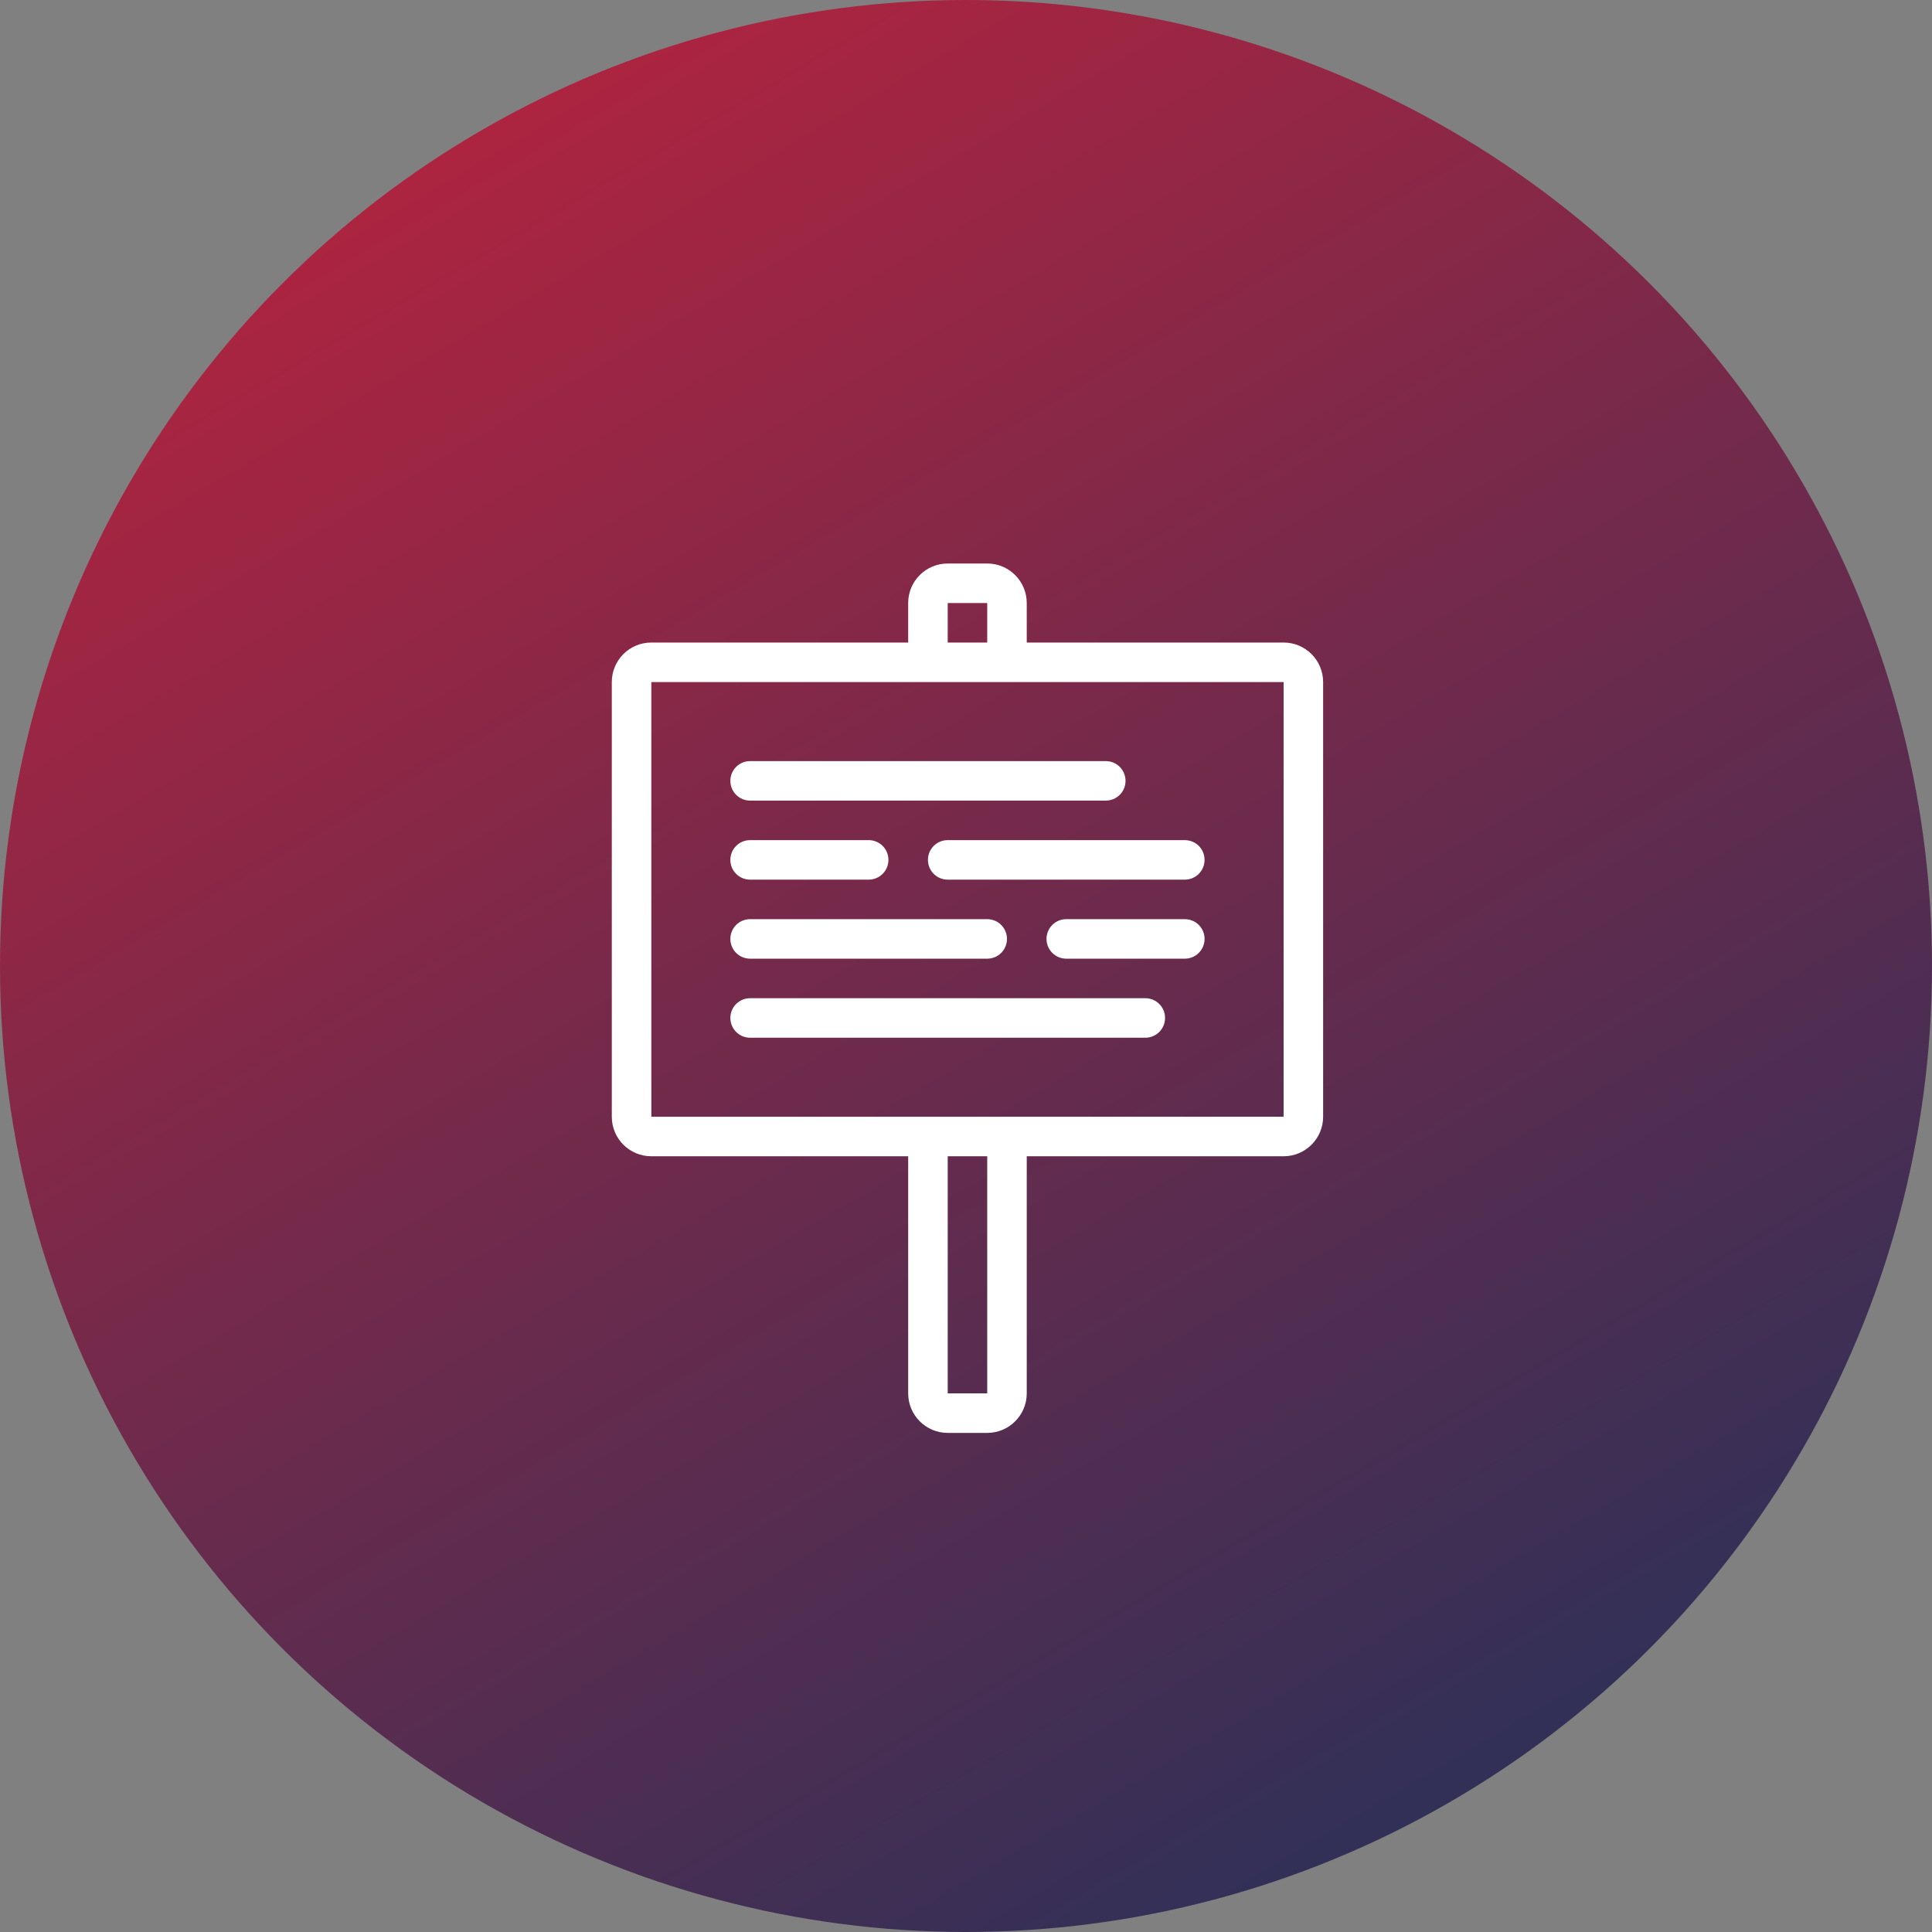
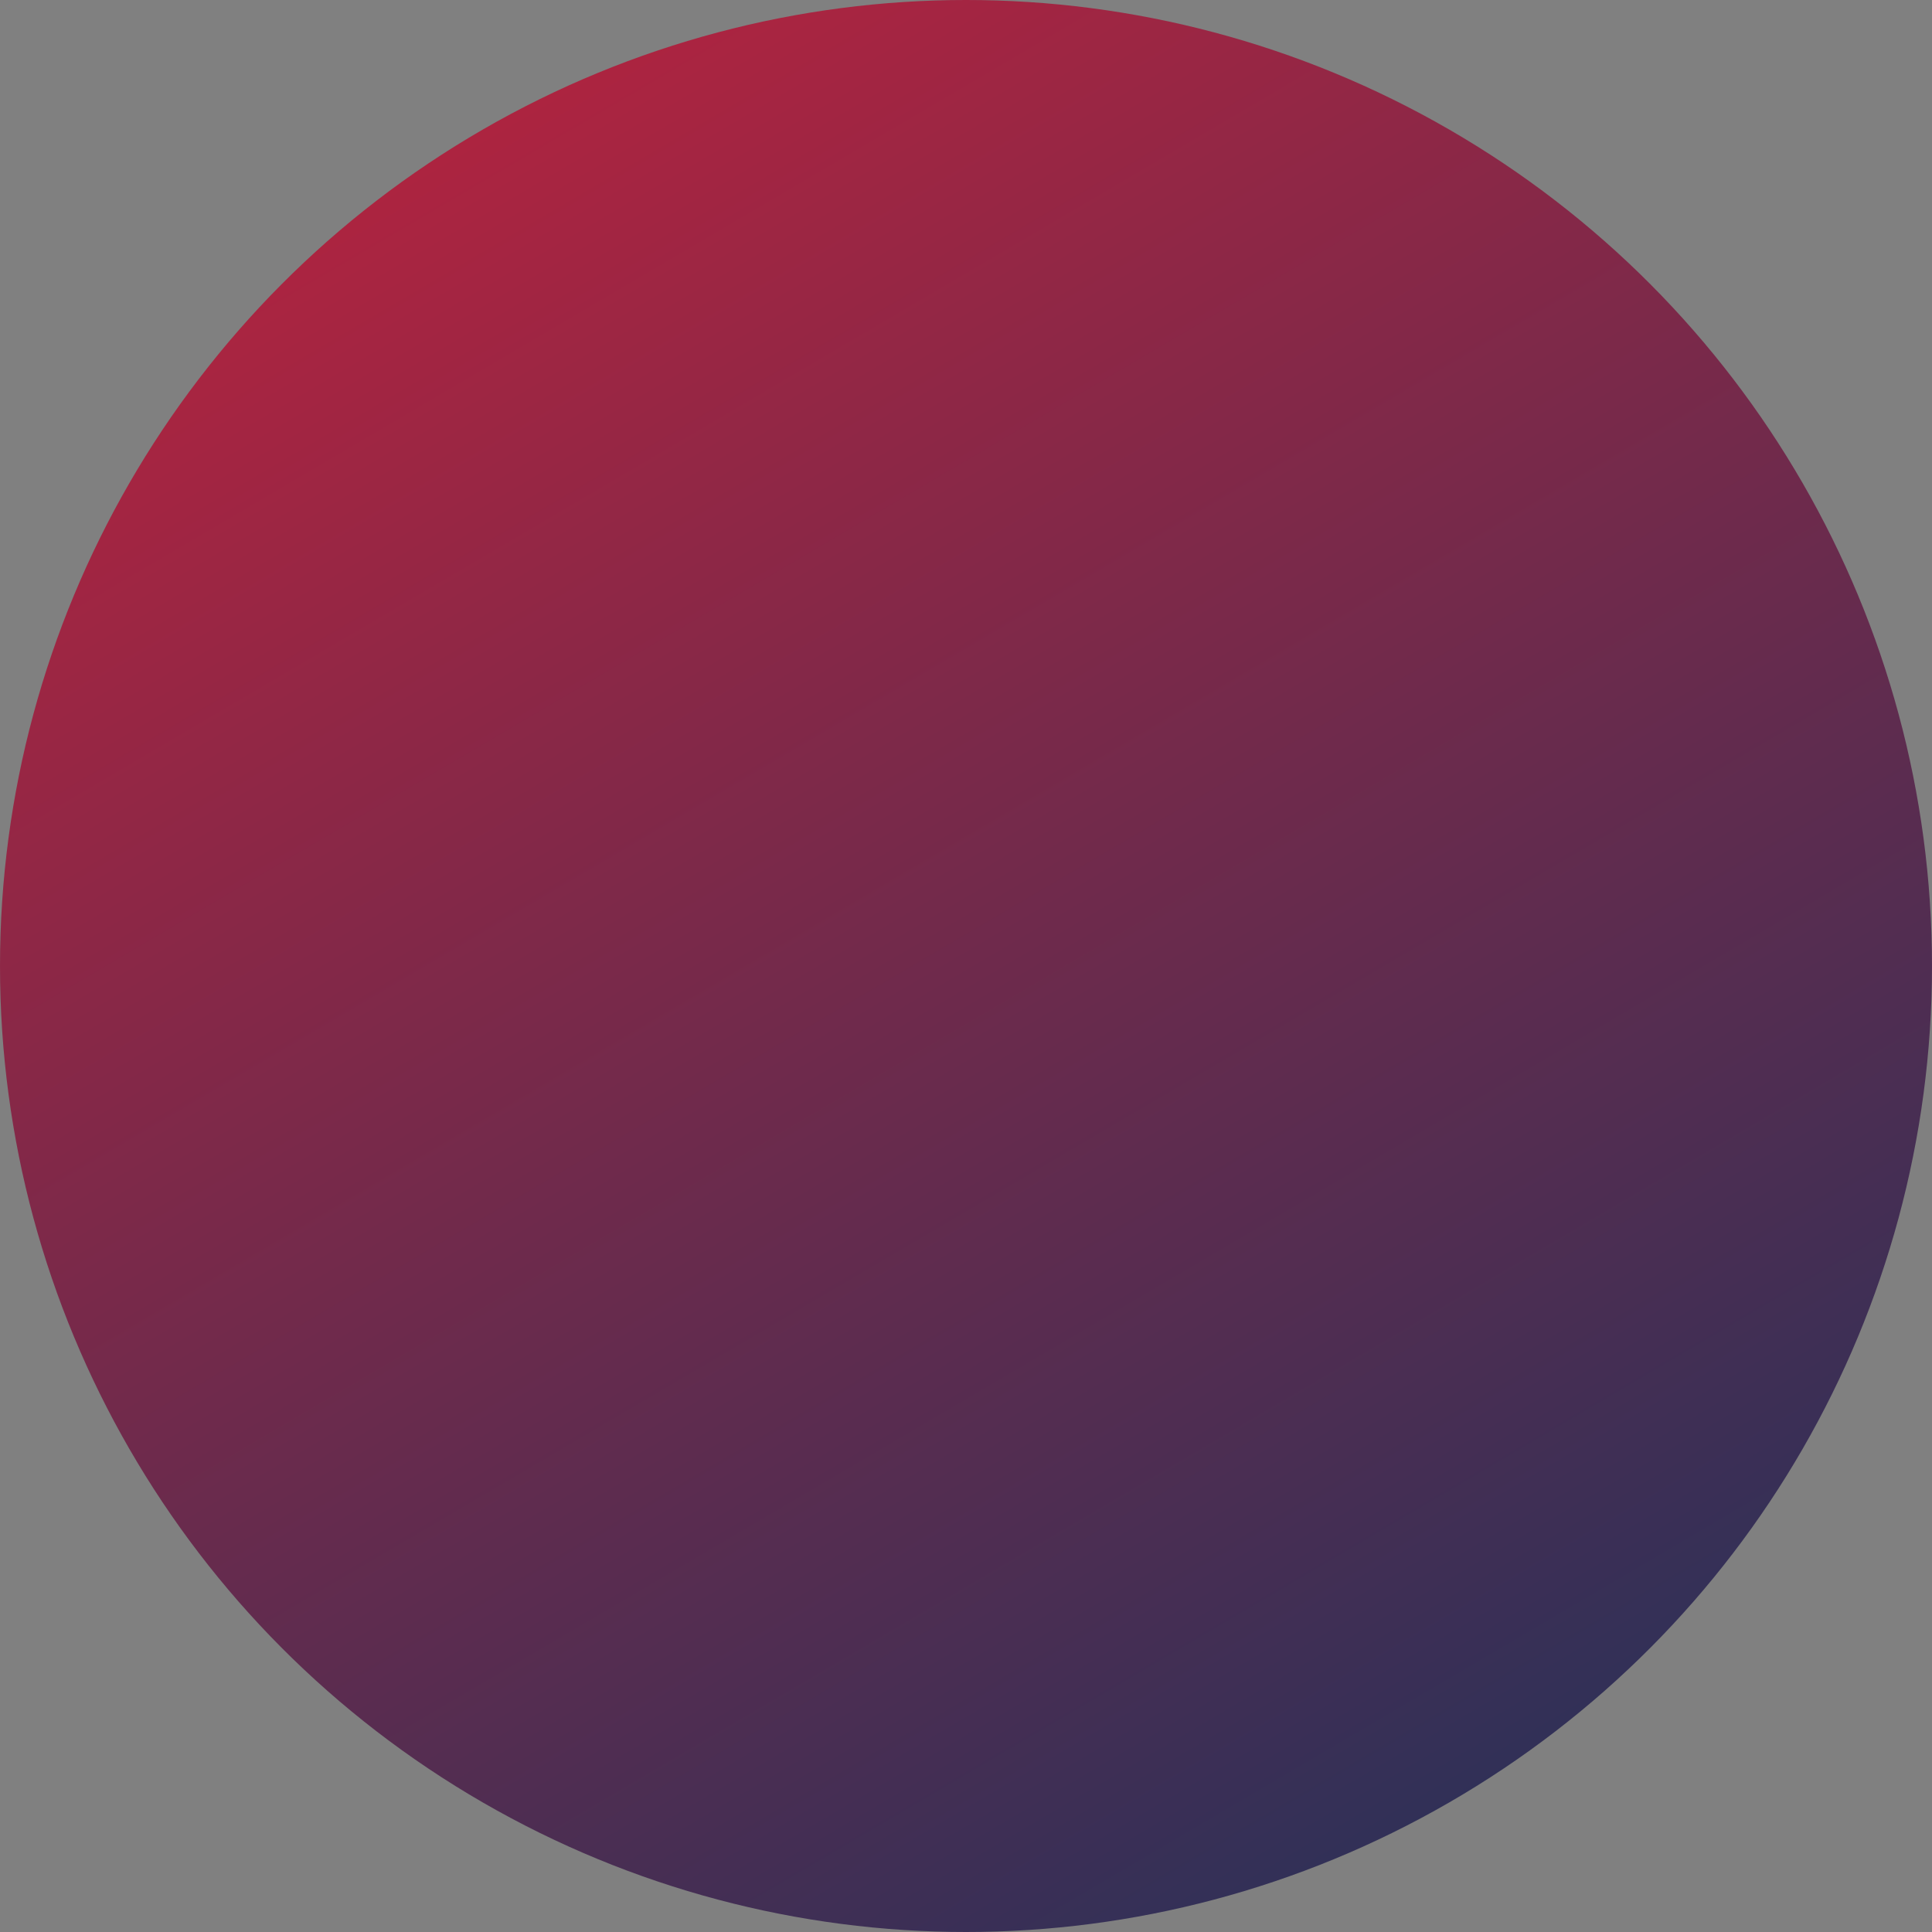
<svg xmlns="http://www.w3.org/2000/svg" width="120" height="120" viewBox="0 0 120 120">
  <rect x="0" y="0" width="120" height="120" fill="#808080" stroke="none" />
  <defs>
    <linearGradient id="a" x1="6.895%" x2="91.031%" y1="-32.496%" y2="110.753%">
      <stop offset="0%" stop-color="#E21F36" />
      <stop offset="100%" stop-color="#14335D" />
    </linearGradient>
  </defs>
  <g fill="none" fill-rule="evenodd">
    <circle cx="60" cy="60" r="60" fill="url(#a)" />
-     <path fill="#FFFFFF" d="M46.591,54.636 L53.955,54.636 C54.633,54.636 55.182,54.088 55.182,53.409 C55.182,52.73 54.633,52.182 53.955,52.182 L46.591,52.182 C45.912,52.182 45.364,52.73 45.364,53.409 C45.364,54.088 45.912,54.636 46.591,54.636 L46.591,54.636 Z M46.591,64.455 L71.136,64.455 C71.815,64.455 72.364,63.906 72.364,63.227 C72.364,62.549 71.815,62 71.136,62 L46.591,62 C45.912,62 45.364,62.549 45.364,63.227 C45.364,63.906 45.912,64.455 46.591,64.455 L46.591,64.455 Z M46.591,59.545 L61.318,59.545 C61.997,59.545 62.545,58.997 62.545,58.318 C62.545,57.639 61.997,57.091 61.318,57.091 L46.591,57.091 C45.912,57.091 45.364,57.639 45.364,58.318 C45.364,58.997 45.912,59.545 46.591,59.545 L46.591,59.545 Z M46.591,49.727 L68.682,49.727 C69.361,49.727 69.909,49.179 69.909,48.5 C69.909,47.821 69.361,47.273 68.682,47.273 L46.591,47.273 C45.912,47.273 45.364,47.821 45.364,48.5 C45.364,49.179 45.912,49.727 46.591,49.727 L46.591,49.727 Z M40.455,69.364 L79.727,69.364 L79.727,42.364 L40.455,42.364 L40.455,69.364 Z M58.864,86.545 L61.318,86.545 L61.318,71.818 L58.864,71.818 L58.864,86.545 Z M58.864,39.909 L61.318,39.909 L61.318,37.455 L58.864,37.455 L58.864,39.909 Z M79.727,39.909 L63.773,39.909 L63.773,37.455 C63.773,36.1 62.672,35 61.318,35 L58.864,35 C57.506,35 56.409,36.1 56.409,37.455 L56.409,39.909 L40.455,39.909 C39.097,39.909 38,41.009 38,42.364 L38,69.364 C38,70.719 39.097,71.818 40.455,71.818 L56.409,71.818 L56.409,86.545 C56.409,87.9 57.506,89 58.864,89 L61.318,89 C62.672,89 63.773,87.9 63.773,86.545 L63.773,71.818 L79.727,71.818 C81.081,71.818 82.182,70.719 82.182,69.364 L82.182,42.364 C82.182,41.009 81.081,39.909 79.727,39.909 L79.727,39.909 Z M73.591,57.091 L66.227,57.091 C65.549,57.091 65,57.639 65,58.318 C65,58.997 65.549,59.545 66.227,59.545 L73.591,59.545 C74.27,59.545 74.818,58.997 74.818,58.318 C74.818,57.639 74.27,57.091 73.591,57.091 L73.591,57.091 Z M57.636,53.409 C57.636,54.088 58.185,54.636 58.864,54.636 L73.591,54.636 C74.27,54.636 74.818,54.088 74.818,53.409 C74.818,52.73 74.27,52.182 73.591,52.182 L58.864,52.182 C58.185,52.182 57.636,52.73 57.636,53.409 L57.636,53.409 Z" />
  </g>
</svg>